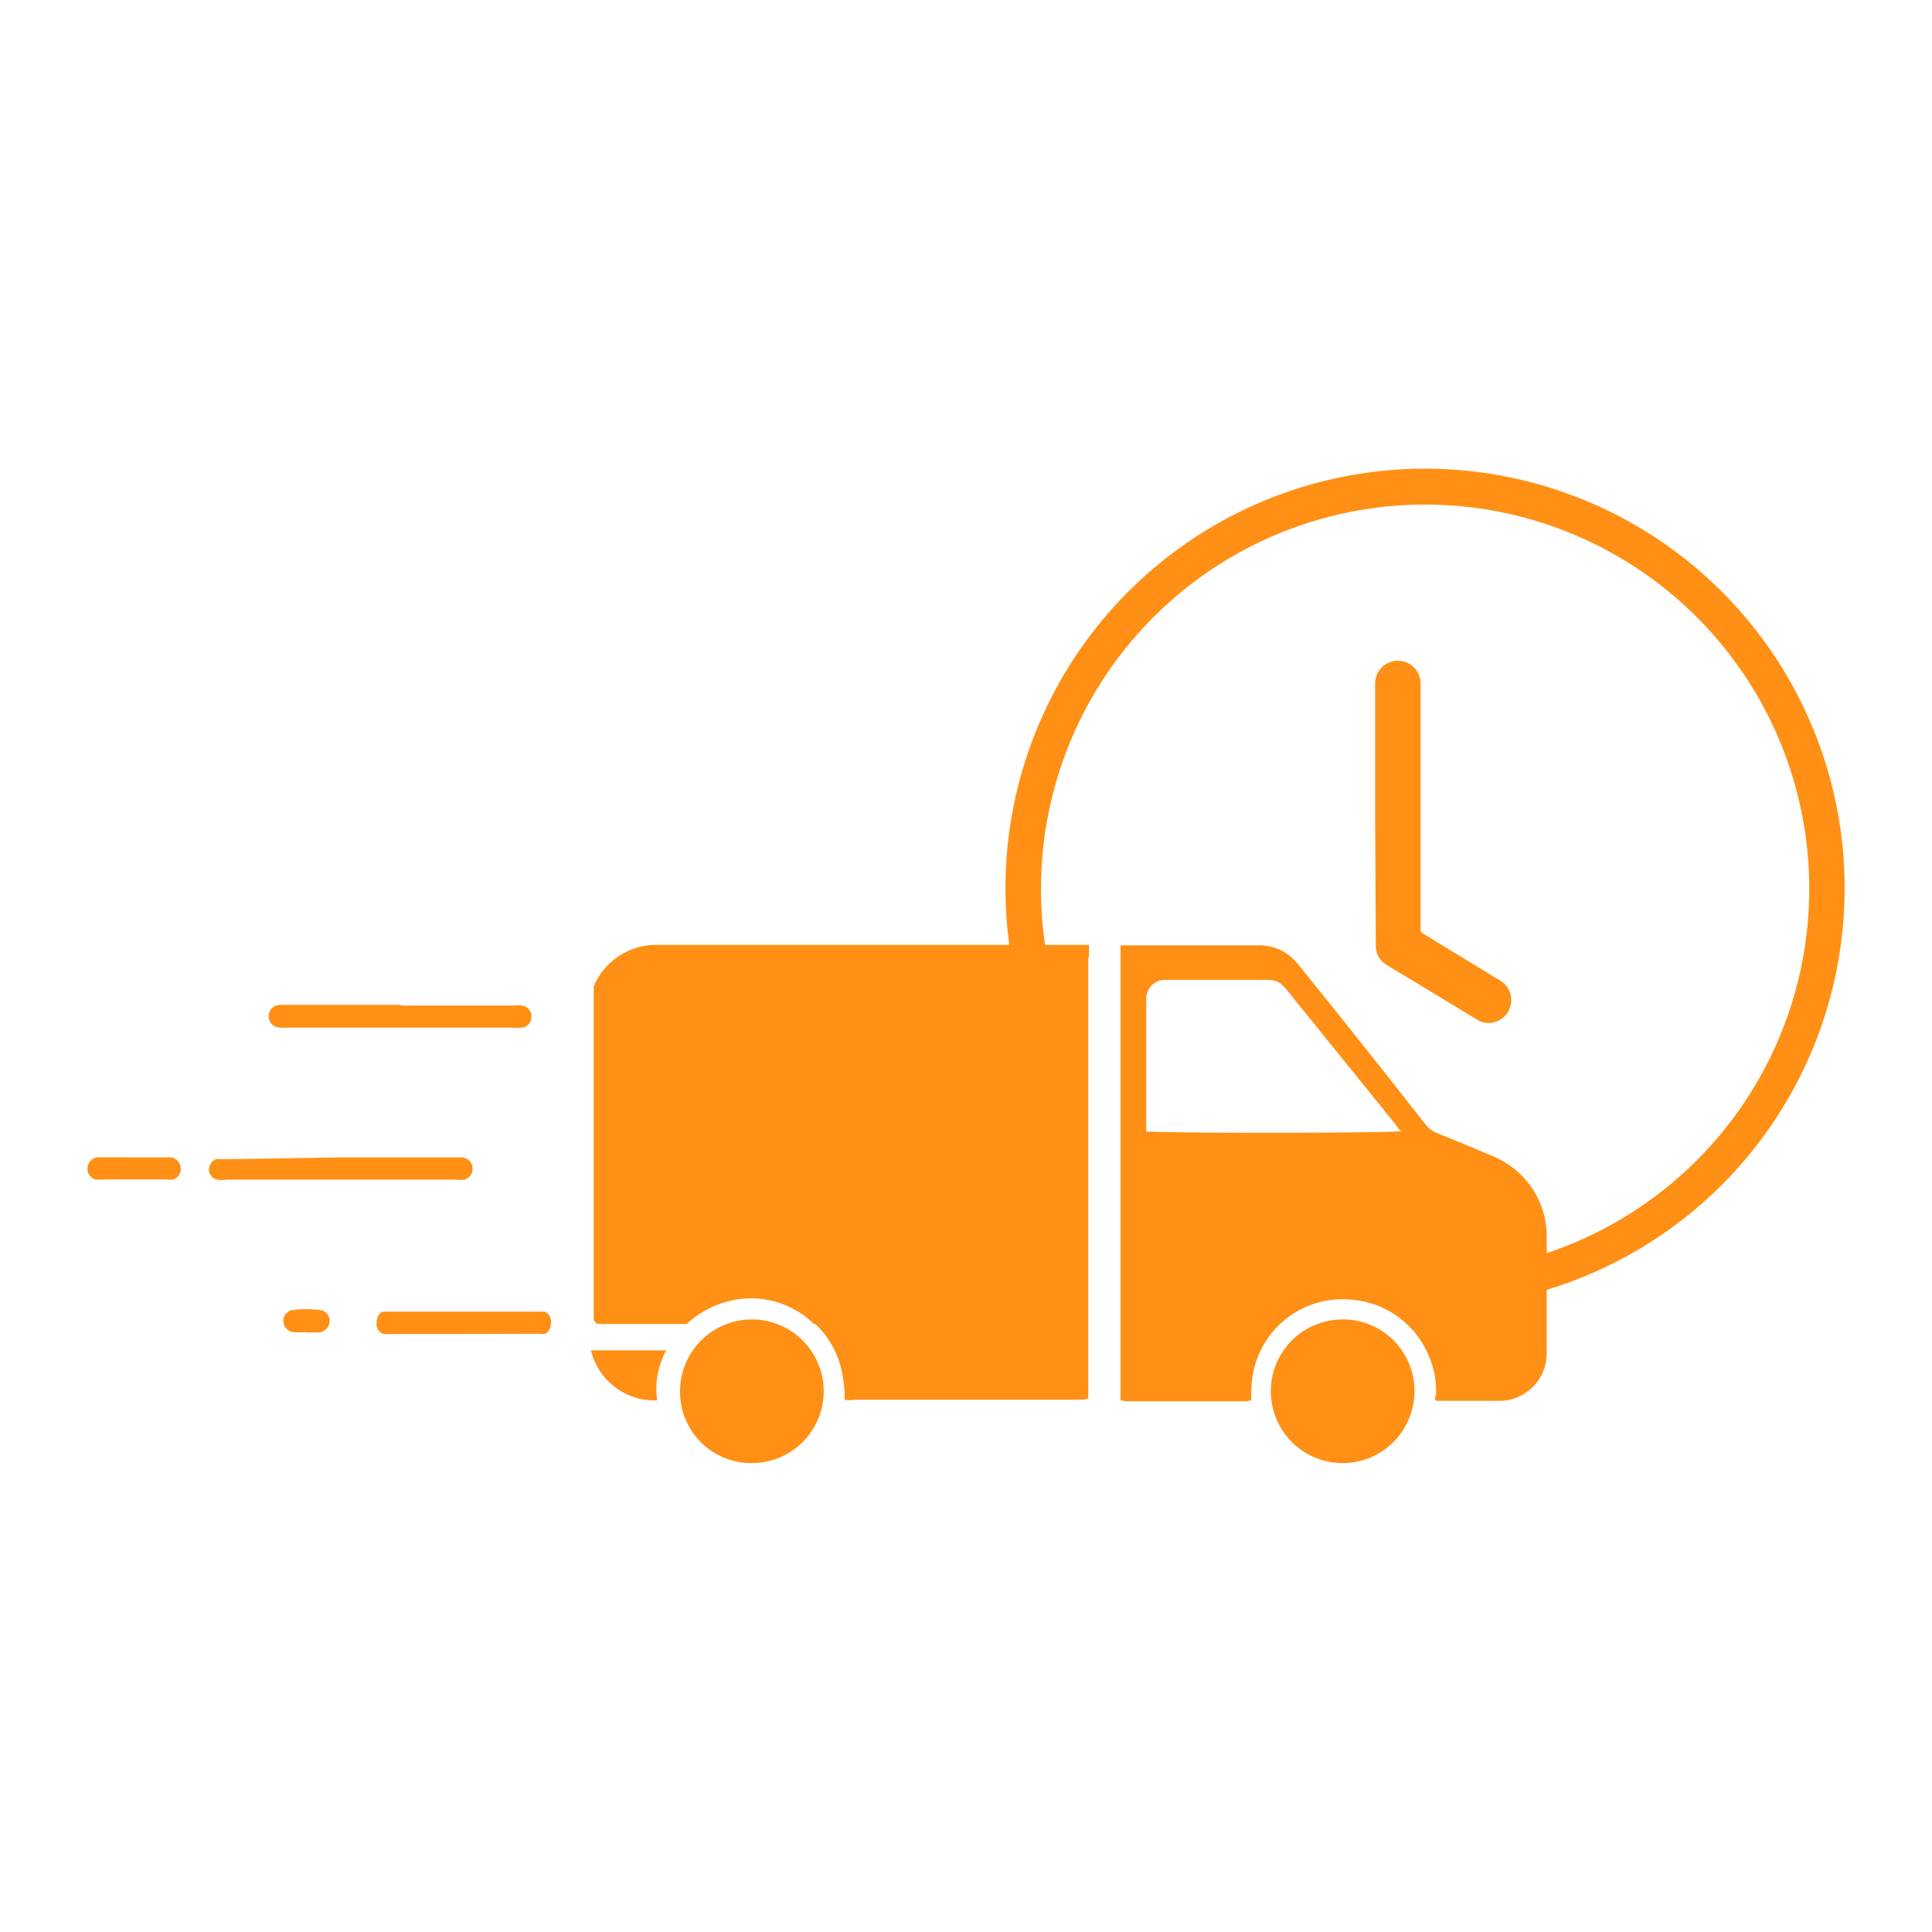
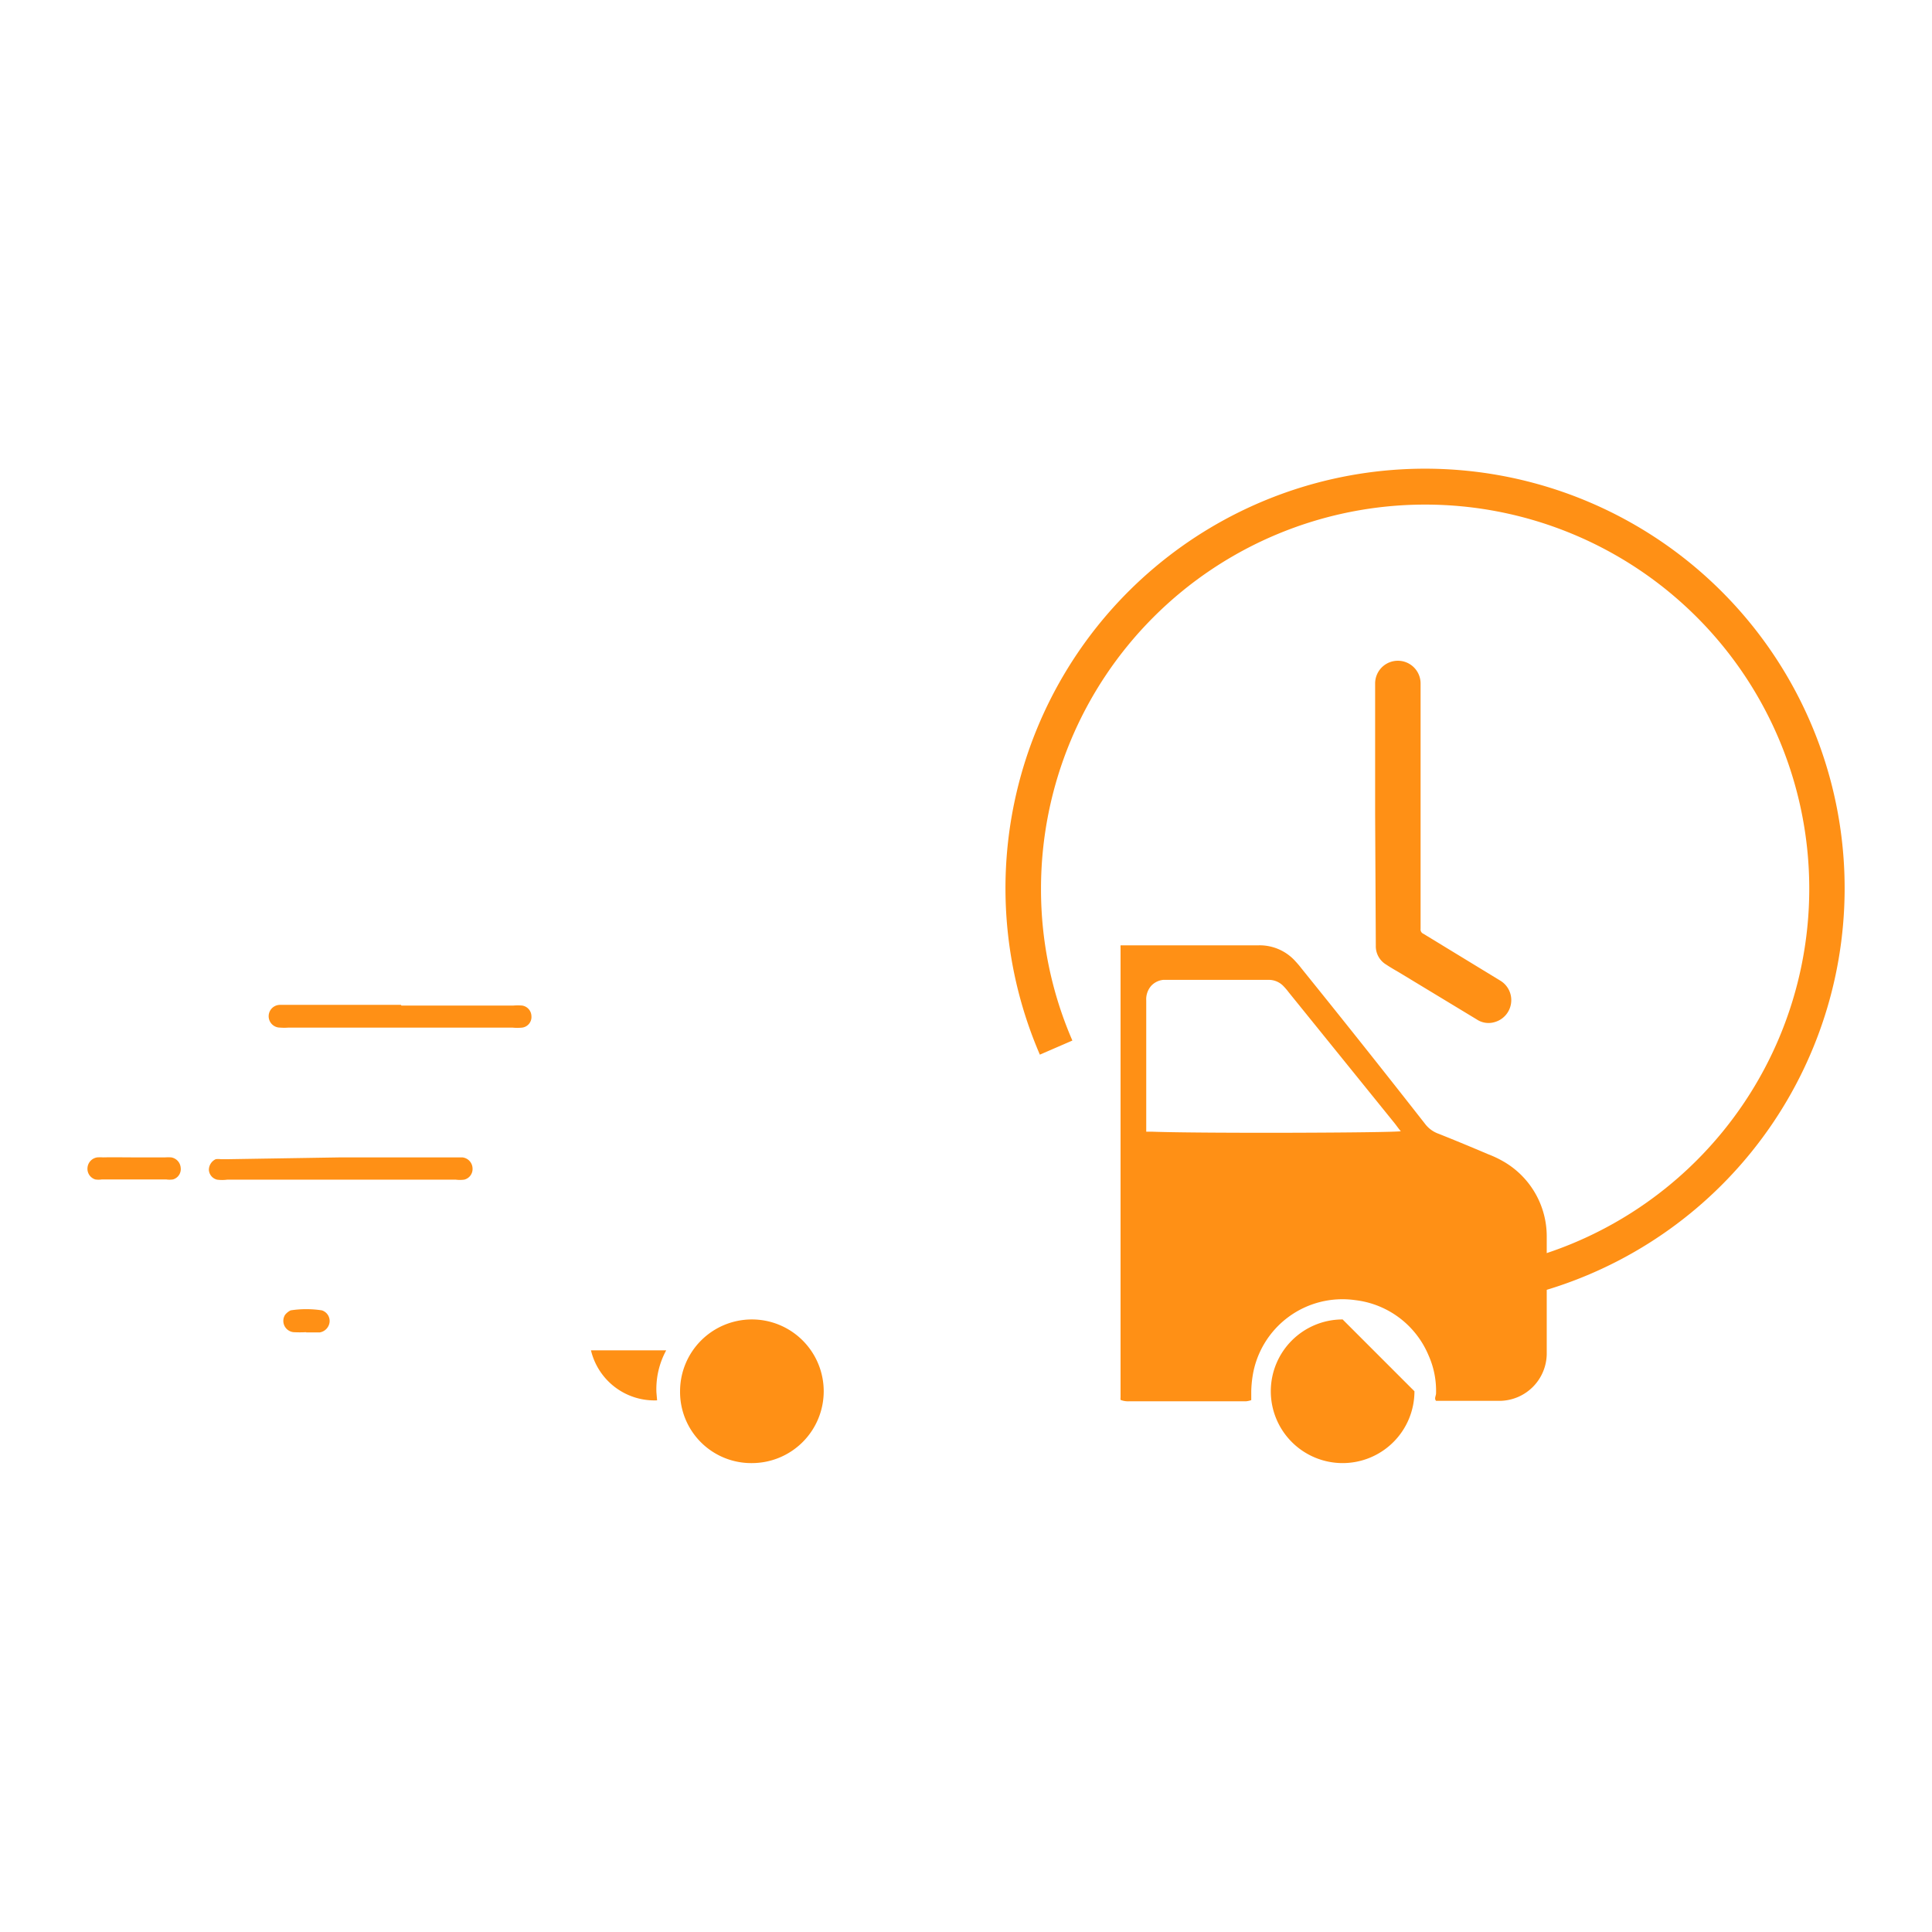
<svg xmlns="http://www.w3.org/2000/svg" id="Слой_1" data-name="Слой 1" viewBox="0 0 85 85">
  <defs>
    <style>.cls-1{fill:#ff9015;}</style>
  </defs>
-   <path class="cls-1" d="M47.91,42.1v-.3c0-.07,0-.14,0-.23H28.77a3,3,0,0,0-2.56,1.63,1.11,1.11,0,0,0-.09.26l.2,0h3a1.34,1.34,0,0,1,.87.29A1.25,1.25,0,0,1,29.5,46H27.08a1.19,1.19,0,0,1,.22.75s0,0,0,.08H32.7a3.93,3.93,0,0,1,.49,0,1.29,1.29,0,0,1,1.08,1.29,1.27,1.27,0,0,1-1.21,1.21H27.32c0,.27,0,.54,0,.8H36a1.38,1.38,0,0,1,.76.28,1.2,1.2,0,0,1,.47,1.26,1.21,1.21,0,0,1-1,1,2.55,2.55,0,0,1-.55,0H27.37c0,.25,0,.5,0,.75h5.2a1.21,1.21,0,0,1,.73.27A1.19,1.19,0,0,1,33.79,55a1.21,1.21,0,0,1-1,1,3,3,0,0,1-.52,0H27.42v.35a1.28,1.28,0,0,1-.09.5h6.84a2.59,2.59,0,0,1,.56,0,1.25,1.25,0,0,1,1,1c0,.1,0,.21.06.3l.06.08a4,4,0,0,1,1.24,2.42,5.6,5.6,0,0,1,.07.59c0,.11,0,.23,0,.34a1.64,1.64,0,0,0,.49,0h10l.23-.05V42.1Z" />
  <path class="cls-1" d="M49.3,61.59a.61.61,0,0,1,0-.11V41.71a1,1,0,0,1,0-.12l.21,0h5.88A2.11,2.11,0,0,1,57,42.3a4.15,4.15,0,0,1,.27.32Q60,46,62.7,49.45a1.28,1.28,0,0,0,.59.43c.73.29,1.45.59,2.18.9a4.68,4.68,0,0,1,.64.3,3.8,3.8,0,0,1,1.94,3.3c0,1.23,0,2.47,0,3.7v1.5a2.09,2.09,0,0,1-2,2.05H63.33l-.15,0c-.09-.1,0-.22,0-.33a3.81,3.81,0,0,0-.33-1.67,4,4,0,0,0-3.23-2.43,4,4,0,0,0-4.51,3.34,5.05,5.05,0,0,0-.06.67c0,.13,0,.25,0,.39a1,1,0,0,1-.22.05H49.7A.91.91,0,0,1,49.3,61.59ZM61.63,49.77c-.12-.14-.19-.25-.28-.36L56.7,43.66a2.75,2.75,0,0,0-.22-.26.89.89,0,0,0-.63-.29H51.18a.84.84,0,0,0-.53.26.9.9,0,0,0-.22.65v5.46c0,.1,0,.2,0,.31l.27,0C52.92,49.87,61.2,49.84,61.63,49.77Z" />
  <path class="cls-1" d="M29.92,61.21a3.16,3.16,0,1,1,3.17,3.16A3.13,3.13,0,0,1,29.92,61.21Z" />
-   <path class="cls-1" d="M62.23,61.21a3.16,3.16,0,1,1-3.16-3.16A3.14,3.14,0,0,1,62.23,61.21Z" />
+   <path class="cls-1" d="M62.23,61.21a3.16,3.16,0,1,1-3.16-3.16Z" />
  <path class="cls-1" d="M15,50.92h5c.12,0,.23,0,.34,0a.5.5,0,0,1,.45.48.48.48,0,0,1-.37.5,1.46,1.46,0,0,1-.37,0H10a1.71,1.71,0,0,1-.45,0,.47.47,0,0,1-.36-.43A.52.52,0,0,1,9.49,51a.79.79,0,0,1,.22,0c.09,0,.2,0,.3,0Z" />
-   <path class="cls-1" d="M20.41,58.69H17.12a1,1,0,0,1-.25,0,.45.45,0,0,1-.3-.5c0-.25.12-.45.29-.48h6.89a.78.78,0,0,1,.22,0,.47.47,0,0,1,.27.48c0,.24-.12.46-.28.49a1.07,1.07,0,0,1-.25,0Z" />
  <path class="cls-1" d="M17.66,44.24h4.93a2.38,2.38,0,0,1,.38,0,.48.48,0,0,1,.41.46.47.47,0,0,1-.4.51,2.12,2.12,0,0,1-.44,0H12.7a2.36,2.36,0,0,1-.38,0,.49.49,0,0,1,0-1h5.32Z" />
  <path class="cls-1" d="M28.88,61.26a3.56,3.56,0,0,1,.43-1.85c-.47,0-2.79,0-3.31,0a2.87,2.87,0,0,0,2.91,2.2Z" />
  <path class="cls-1" d="M5.92,50.92c.45,0,.9,0,1.35,0a2.25,2.25,0,0,1,.26,0,.5.5,0,0,1,.42.46.47.47,0,0,1-.34.51,1,1,0,0,1-.3,0H4.48a.92.92,0,0,1-.29,0,.49.49,0,0,1-.34-.52.5.5,0,0,1,.43-.45,2.25,2.25,0,0,1,.26,0C5,50.91,5.46,50.92,5.92,50.92Z" />
  <path class="cls-1" d="M13.47,58.61a5.23,5.23,0,0,1-.56,0,.5.5,0,0,1-.37-.76.69.69,0,0,1,.25-.2,4.49,4.49,0,0,1,1.37,0,.49.49,0,0,1,.34.52.52.52,0,0,1-.43.45h-.6Z" />
  <path class="cls-1" d="M62.7,57.54V56A16.9,16.9,0,1,0,45.8,39.09a16.7,16.7,0,0,0,1.38,6.69l-1.43.62a18.46,18.46,0,1,1,17,11.14Z" />
  <path class="cls-1" d="M60.5,35.8V30.07a1,1,0,1,1,2,0V40.87a.2.2,0,0,0,.12.21L66,43.14a1,1,0,0,1,.48,1,1,1,0,0,1-.73.83.93.93,0,0,1-.78-.12l-3.42-2.07c-.19-.11-.38-.22-.56-.34a.94.94,0,0,1-.46-.84Z" />
-   <path class="cls-1" d="M45,43.23H26.37a.25.25,0,0,0-.25.25V58a.25.25,0,0,0,.25.25h3.84A4.24,4.24,0,0,1,33,57.12a4,4,0,0,1,2.81,1.13H45a.25.25,0,0,0,.25-.25V43.48A.25.25,0,0,0,45,43.23Z" />
</svg>